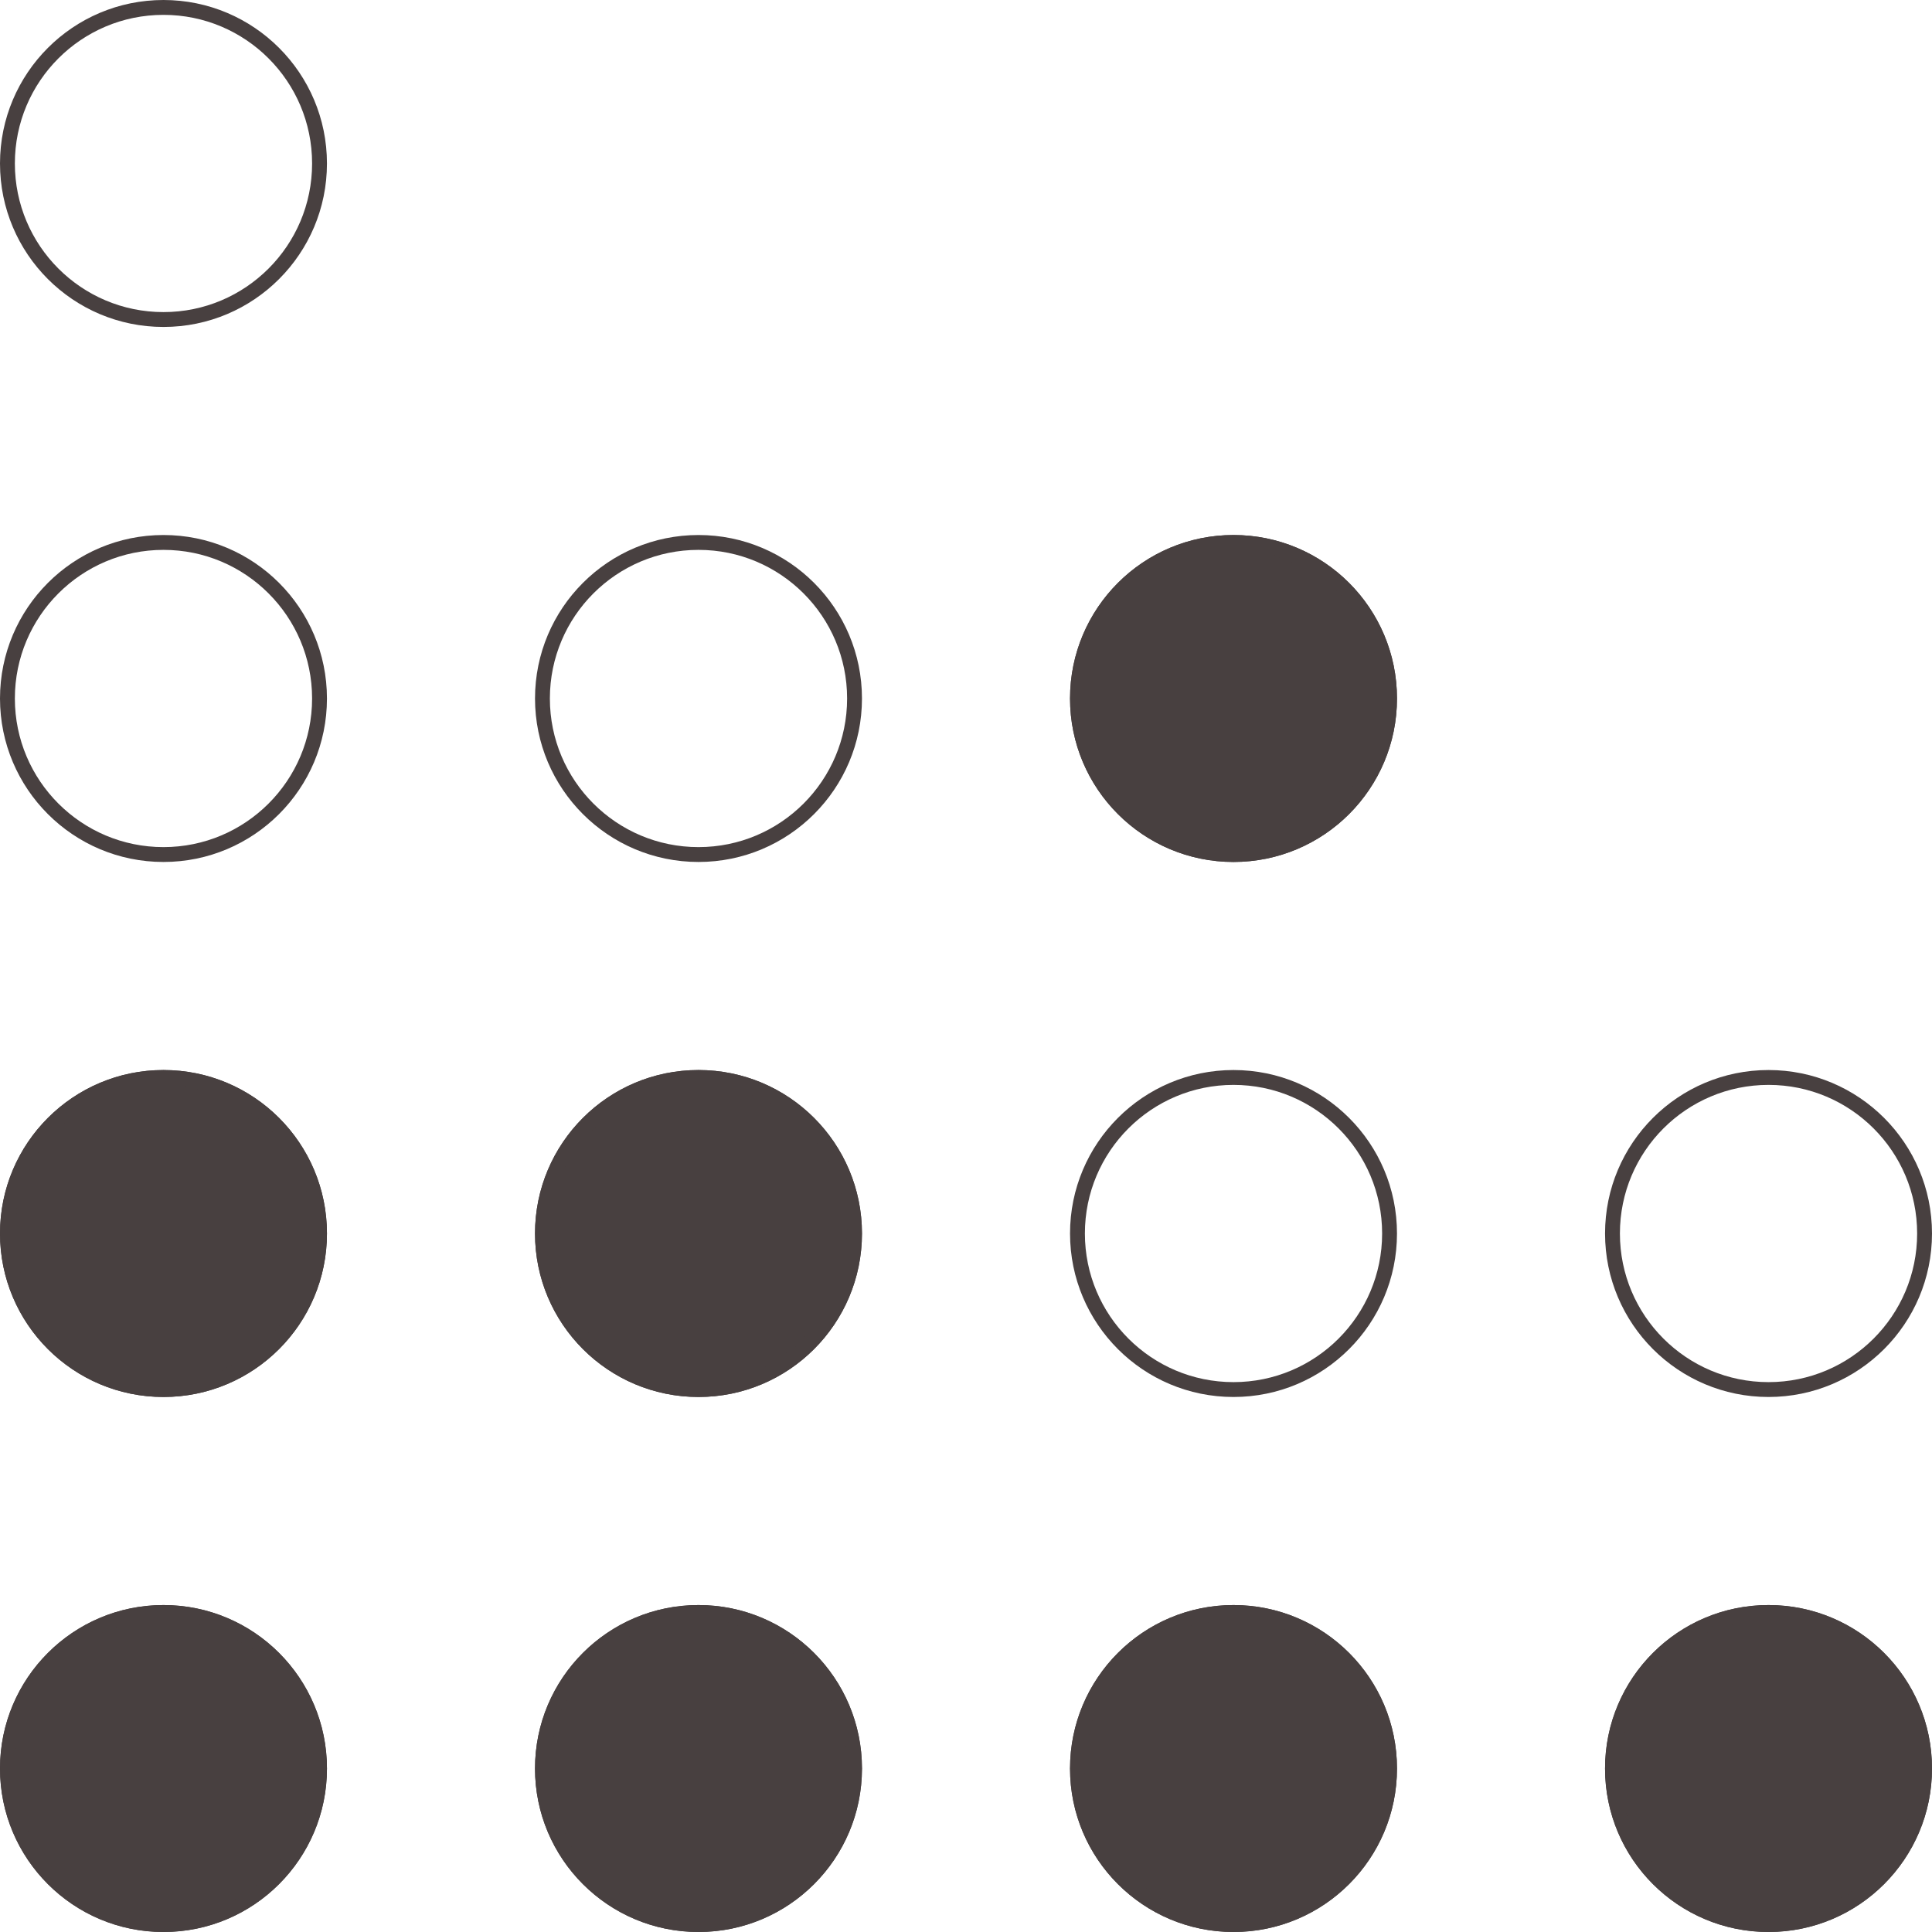
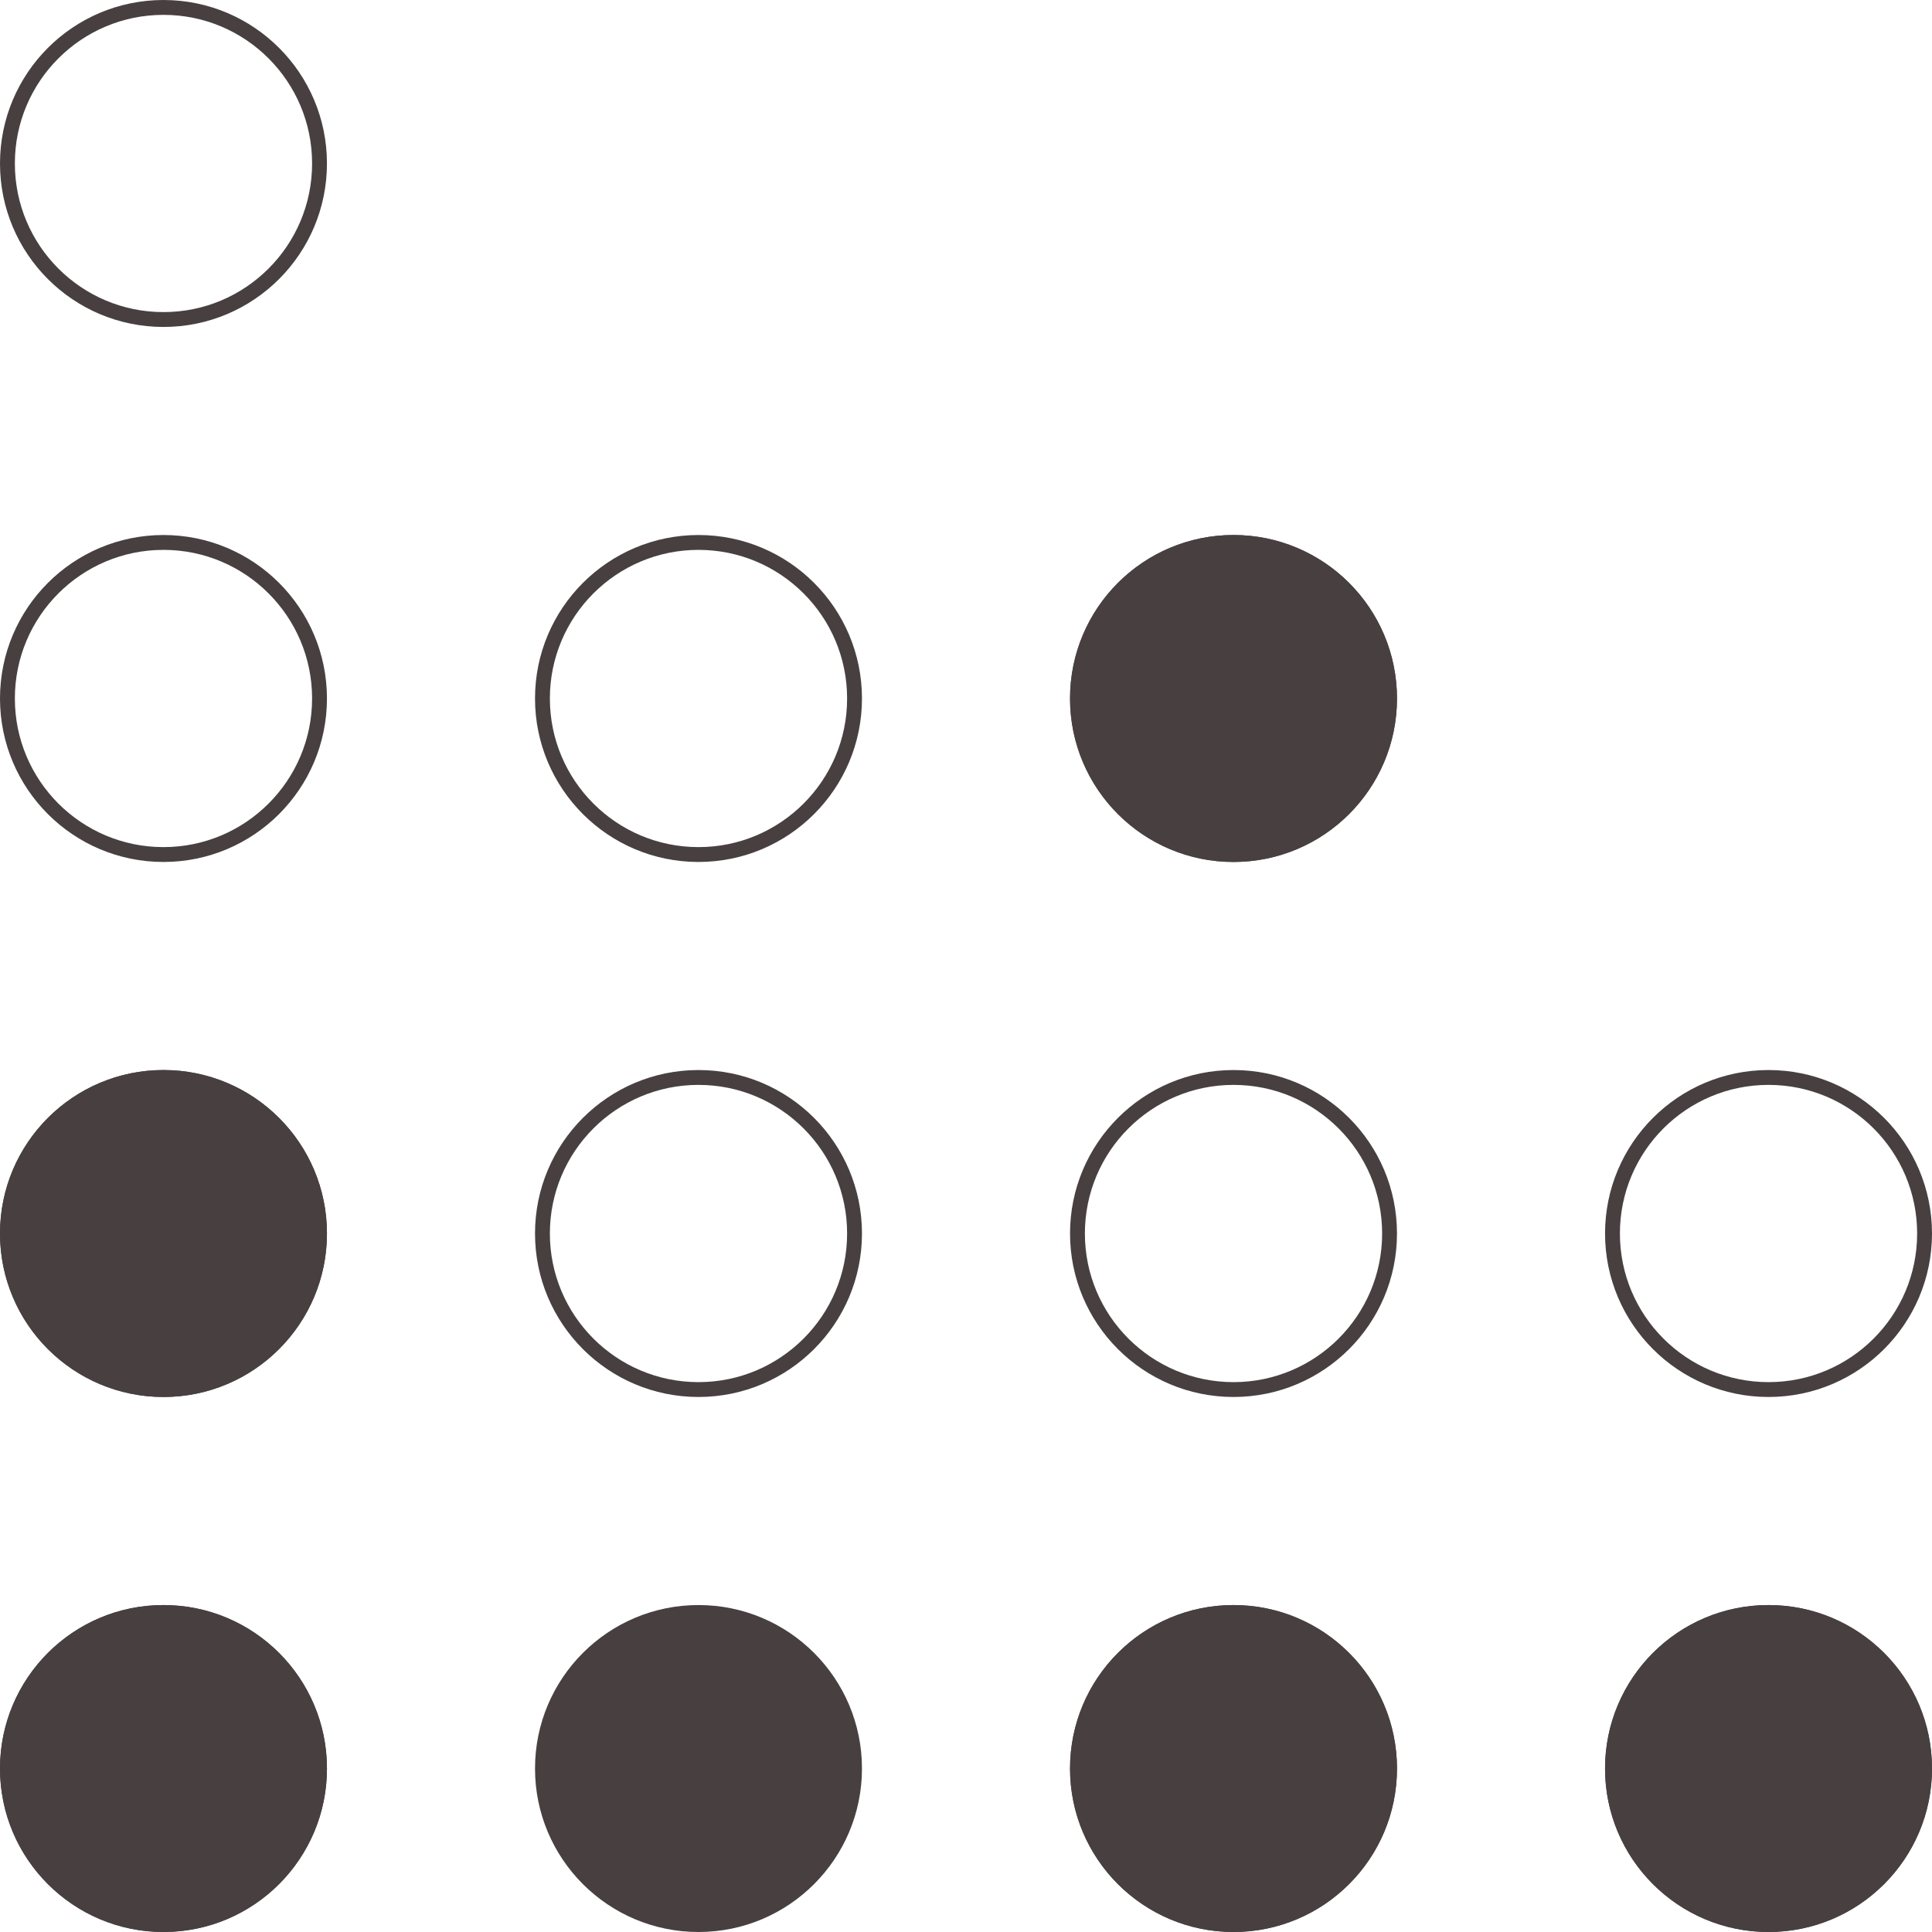
<svg xmlns="http://www.w3.org/2000/svg" id="Punch_card_-_1" data-name="Punch card - 1" width="260" height="260" viewBox="0 0 260 260">
  <g id="Ellipse_7" data-name="Ellipse 7" transform="translate(0 216)" fill="#484040" stroke="#484040" stroke-width="2">
    <circle cx="22" cy="22" r="22" stroke="none" />
    <circle cx="22" cy="22" r="21" fill="none" />
  </g>
  <g id="Ellipse_14" data-name="Ellipse 14" transform="translate(0 144)" fill="#484040" stroke="#484040" stroke-width="2">
    <circle cx="22" cy="22" r="22" stroke="none" />
    <circle cx="22" cy="22" r="21" fill="none" />
  </g>
  <g id="Ellipse_18" data-name="Ellipse 18" transform="translate(0 72)" fill="none" stroke="#484040" stroke-width="2">
    <circle cx="22" cy="22" r="22" stroke="none" />
    <circle cx="22" cy="22" r="21" fill="none" />
  </g>
  <g id="Ellipse_22" data-name="Ellipse 22" fill="none" stroke="#484040" stroke-width="2">
    <circle cx="22" cy="22" r="22" stroke="none" />
    <circle cx="22" cy="22" r="21" fill="none" />
  </g>
  <g id="Ellipse_8" data-name="Ellipse 8" transform="translate(72 216)" fill="#484040" stroke="#484040" stroke-width="2">
    <circle cx="22" cy="22" r="22" stroke="none" />
-     <circle cx="22" cy="22" r="21" fill="none" />
  </g>
  <g id="Ellipse_13" data-name="Ellipse 13" transform="translate(216 144)" fill="none" stroke="#484040" stroke-width="2">
    <circle cx="22" cy="22" r="22" stroke="none" />
    <circle cx="22" cy="22" r="21" fill="none" />
  </g>
  <g id="Ellipse_17" data-name="Ellipse 17" transform="translate(144 72)" fill="#484040" stroke="#484040" stroke-width="2">
    <circle cx="22" cy="22" r="22" stroke="none" />
    <circle cx="22" cy="22" r="21" fill="none" />
  </g>
  <g id="Ellipse_9" data-name="Ellipse 9" transform="translate(144 216)" fill="#484040" stroke="#484040" stroke-width="2">
    <circle cx="22" cy="22" r="22" stroke="none" />
    <circle cx="22" cy="22" r="21" fill="none" />
  </g>
  <g id="Ellipse_11" data-name="Ellipse 11" transform="translate(144 144)" fill="none" stroke="#484040" stroke-width="2">
    <circle cx="22" cy="22" r="22" stroke="none" />
    <circle cx="22" cy="22" r="21" fill="none" />
  </g>
  <g id="Ellipse_15" data-name="Ellipse 15" transform="translate(72 72)" fill="none" stroke="#484040" stroke-width="2">
    <circle cx="22" cy="22" r="22" stroke="none" />
    <circle cx="22" cy="22" r="21" fill="none" />
  </g>
  <g id="Ellipse_10" data-name="Ellipse 10" transform="translate(216 216)" fill="#484040" stroke="#484040" stroke-width="2">
    <circle cx="22" cy="22" r="22" stroke="none" />
    <circle cx="22" cy="22" r="21" fill="none" />
  </g>
  <g id="Ellipse_12" data-name="Ellipse 12" transform="translate(72 144)" fill="#484040" stroke="#484040" stroke-width="2">
-     <circle cx="22" cy="22" r="22" stroke="none" />
    <circle cx="22" cy="22" r="21" fill="none" />
  </g>
</svg>